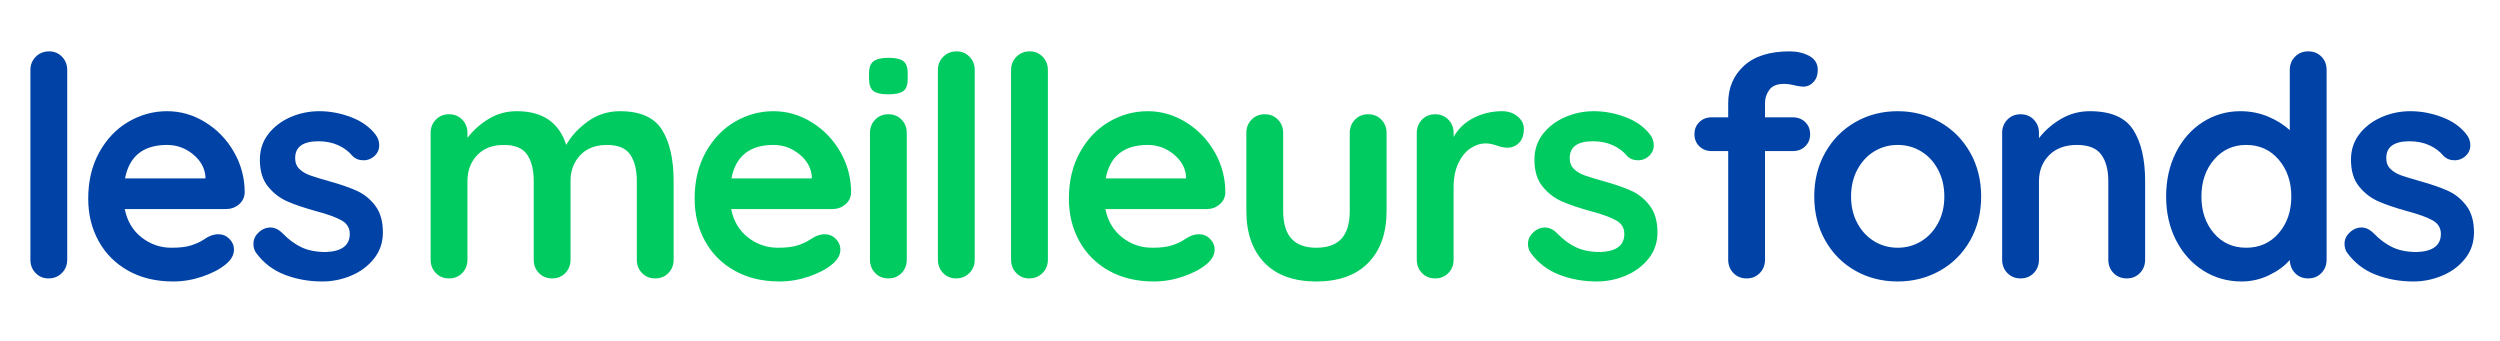
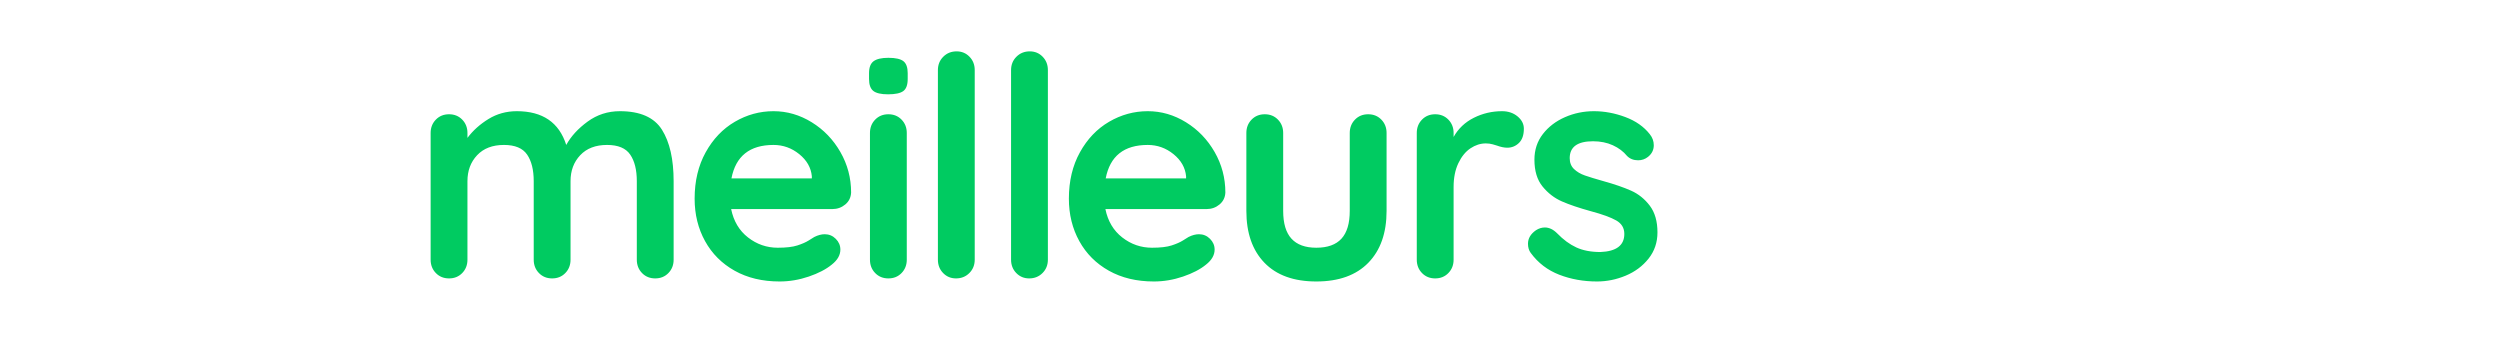
<svg xmlns="http://www.w3.org/2000/svg" width="440" height="60" viewBox="0 0 440 60">
  <g fill="none" transform="translate(5.351 9.04)">
-     <path fill="#0042A6" d="M3.186,39.96 C4.122,39.96 4.905,39.645 5.535,39.015 C6.165,38.385 6.48,37.602 6.48,36.666 L6.48,36.666 L6.48,3.294 C6.48,2.358 6.174,1.575 5.562,0.945 C4.95,0.315 4.194,0 3.294,0 C2.358,0 1.575,0.315 0.945,0.945 C0.315,1.575 -7.10542736e-15,2.358 -7.10542736e-15,3.294 L-7.10542736e-15,3.294 L-7.10542736e-15,36.666 C-7.10542736e-15,37.602 0.306,38.385 0.918,39.015 C1.53,39.645 2.286,39.96 3.186,39.96 Z M25.134,40.5 C26.862,40.5 28.572,40.212 30.264,39.636 C31.956,39.06 33.306,38.358 34.314,37.53 C35.322,36.738 35.826,35.856 35.826,34.884 C35.826,34.164 35.556,33.534 35.016,32.994 C34.476,32.454 33.828,32.184 33.072,32.184 C32.496,32.184 31.884,32.346 31.236,32.67 C31.056,32.778 30.723,32.985 30.237,33.291 C29.751,33.597 29.094,33.885 28.266,34.155 C27.438,34.425 26.286,34.56 24.81,34.56 C22.866,34.56 21.12,33.957 19.572,32.751 C18.024,31.545 17.034,29.88 16.602,27.756 L16.602,27.756 L34.422,27.756 C35.286,27.756 36.042,27.486 36.69,26.946 C37.338,26.406 37.68,25.704 37.716,24.84 C37.716,22.284 37.086,19.908 35.826,17.712 C34.566,15.516 32.883,13.77 30.777,12.474 C28.671,11.178 26.43,10.53 24.054,10.53 C21.642,10.53 19.374,11.151 17.25,12.393 C15.126,13.635 13.416,15.426 12.12,17.766 C10.824,20.106 10.176,22.824 10.176,25.92 C10.176,28.692 10.788,31.185 12.012,33.399 C13.236,35.613 14.973,37.35 17.223,38.61 C19.473,39.87 22.11,40.5 25.134,40.5 Z M30.804,22.356 L16.656,22.356 C17.412,18.432 19.878,16.47 24.054,16.47 C25.746,16.47 27.258,17.01 28.59,18.09 C29.922,19.17 30.66,20.466 30.804,21.978 L30.804,21.978 L30.804,22.356 Z M51.402,40.5 C53.13,40.5 54.813,40.158 56.451,39.474 C58.089,38.79 59.43,37.791 60.474,36.477 C61.518,35.163 62.04,33.624 62.04,31.86 C62.04,29.916 61.59,28.35 60.69,27.162 C59.79,25.974 58.692,25.092 57.396,24.516 C56.1,23.94 54.48,23.382 52.536,22.842 C51.132,22.446 50.043,22.113 49.269,21.843 C48.495,21.573 47.856,21.195 47.352,20.709 C46.848,20.223 46.596,19.584 46.596,18.792 C46.596,16.812 47.964,15.822 50.7,15.822 C51.996,15.822 53.157,16.056 54.183,16.524 C55.209,16.992 56.046,17.622 56.694,18.414 C57.198,18.918 57.846,19.17 58.638,19.17 C59.286,19.17 59.862,18.972 60.366,18.576 C61.05,18.036 61.392,17.352 61.392,16.524 C61.392,15.804 61.158,15.156 60.69,14.58 C59.646,13.248 58.206,12.24 56.37,11.556 C54.534,10.872 52.698,10.53 50.862,10.53 C49.062,10.53 47.361,10.881 45.759,11.583 C44.157,12.285 42.861,13.275 41.871,14.553 C40.881,15.831 40.386,17.334 40.386,19.062 C40.386,21.042 40.863,22.617 41.817,23.787 C42.771,24.957 43.905,25.83 45.219,26.406 C46.533,26.982 48.234,27.558 50.322,28.134 C52.338,28.674 53.823,29.214 54.777,29.754 C55.731,30.294 56.208,31.086 56.208,32.13 C56.208,34.146 54.804,35.208 51.996,35.316 C50.34,35.316 48.927,35.046 47.757,34.506 C46.587,33.966 45.462,33.138 44.382,32.022 C43.698,31.338 42.978,30.996 42.222,30.996 C41.682,30.996 41.16,31.158 40.656,31.482 C39.72,32.13 39.252,32.922 39.252,33.858 C39.252,34.506 39.414,35.046 39.738,35.478 C41.034,37.242 42.708,38.52 44.76,39.312 C46.812,40.104 49.026,40.5 51.402,40.5 Z" />
    <path fill="#00CB61" d="M109.968,39.96 C110.904,39.96 111.678,39.645 112.29,39.015 C112.902,38.385 113.208,37.602 113.208,36.666 L113.208,36.666 L113.208,22.842 C113.208,18.99 112.524,15.975 111.156,13.797 C109.788,11.619 107.322,10.53 103.758,10.53 C101.634,10.53 99.735,11.142 98.061,12.366 C96.387,13.59 95.136,14.958 94.308,16.47 C93.048,12.51 90.15,10.53 85.614,10.53 C83.778,10.53 82.113,10.989 80.619,11.907 C79.125,12.825 77.892,13.932 76.92,15.228 L76.92,15.228 L76.92,14.364 C76.92,13.428 76.614,12.645 76.002,12.015 C75.39,11.385 74.616,11.07 73.68,11.07 C72.744,11.07 71.97,11.385 71.358,12.015 C70.746,12.645 70.44,13.428 70.44,14.364 L70.44,14.364 L70.44,36.666 C70.44,37.602 70.746,38.385 71.358,39.015 C71.97,39.645 72.744,39.96 73.68,39.96 C74.616,39.96 75.39,39.645 76.002,39.015 C76.614,38.385 76.92,37.602 76.92,36.666 L76.92,36.666 L76.92,22.842 C76.92,21.006 77.487,19.485 78.621,18.279 C79.755,17.073 81.33,16.47 83.346,16.47 C85.29,16.47 86.649,17.037 87.423,18.171 C88.197,19.305 88.584,20.862 88.584,22.842 L88.584,22.842 L88.584,36.666 C88.584,37.602 88.89,38.385 89.502,39.015 C90.114,39.645 90.888,39.96 91.824,39.96 C92.76,39.96 93.534,39.645 94.146,39.015 C94.758,38.385 95.064,37.602 95.064,36.666 L95.064,36.666 L95.064,22.842 C95.064,21.006 95.631,19.485 96.765,18.279 C97.899,17.073 99.474,16.47 101.49,16.47 C103.434,16.47 104.793,17.037 105.567,18.171 C106.341,19.305 106.728,20.862 106.728,22.842 L106.728,22.842 L106.728,36.666 C106.728,37.602 107.034,38.385 107.646,39.015 C108.258,39.645 109.032,39.96 109.968,39.96 Z M131.862,40.5 C133.59,40.5 135.3,40.212 136.992,39.636 C138.684,39.06 140.034,38.358 141.042,37.53 C142.05,36.738 142.554,35.856 142.554,34.884 C142.554,34.164 142.284,33.534 141.744,32.994 C141.204,32.454 140.556,32.184 139.8,32.184 C139.224,32.184 138.612,32.346 137.964,32.67 C137.784,32.778 137.451,32.985 136.965,33.291 C136.479,33.597 135.822,33.885 134.994,34.155 C134.166,34.425 133.014,34.56 131.538,34.56 C129.594,34.56 127.848,33.957 126.3,32.751 C124.752,31.545 123.762,29.88 123.33,27.756 L123.33,27.756 L141.15,27.756 C142.014,27.756 142.77,27.486 143.418,26.946 C144.066,26.406 144.408,25.704 144.444,24.84 C144.444,22.284 143.814,19.908 142.554,17.712 C141.294,15.516 139.611,13.77 137.505,12.474 C135.399,11.178 133.158,10.53 130.782,10.53 C128.37,10.53 126.102,11.151 123.978,12.393 C121.854,13.635 120.144,15.426 118.848,17.766 C117.552,20.106 116.904,22.824 116.904,25.92 C116.904,28.692 117.516,31.185 118.74,33.399 C119.964,35.613 121.701,37.35 123.951,38.61 C126.201,39.87 128.838,40.5 131.862,40.5 Z M137.532,22.356 L123.384,22.356 C124.14,18.432 126.606,16.47 130.782,16.47 C132.474,16.47 133.986,17.01 135.318,18.09 C136.65,19.17 137.388,20.466 137.532,21.978 L137.532,21.978 L137.532,22.356 Z M150.948,7.56 C152.208,7.56 153.099,7.371 153.621,6.993 C154.143,6.615 154.404,5.904 154.404,4.86 L154.404,4.86 L154.404,3.834 C154.404,2.826 154.152,2.124 153.648,1.728 C153.144,1.332 152.262,1.134 151.002,1.134 C149.814,1.134 148.95,1.332 148.41,1.728 C147.87,2.124 147.6,2.826 147.6,3.834 L147.6,3.834 L147.6,4.86 C147.6,5.868 147.852,6.57 148.356,6.966 C148.86,7.362 149.724,7.56 150.948,7.56 Z M151.002,39.96 C151.938,39.96 152.712,39.645 153.324,39.015 C153.936,38.385 154.242,37.602 154.242,36.666 L154.242,36.666 L154.242,14.364 C154.242,13.428 153.936,12.645 153.324,12.015 C152.712,11.385 151.938,11.07 151.002,11.07 C150.066,11.07 149.292,11.385 148.68,12.015 C148.068,12.645 147.762,13.428 147.762,14.364 L147.762,14.364 L147.762,36.666 C147.762,37.602 148.068,38.385 148.68,39.015 C149.292,39.645 150.066,39.96 151.002,39.96 Z M162.906,39.96 C163.842,39.96 164.625,39.645 165.255,39.015 C165.885,38.385 166.2,37.602 166.2,36.666 L166.2,36.666 L166.2,3.294 C166.2,2.358 165.894,1.575 165.282,0.945 C164.67,0.315 163.914,0 163.014,0 C162.078,0 161.295,0.315 160.665,0.945 C160.035,1.575 159.72,2.358 159.72,3.294 L159.72,3.294 L159.72,36.666 C159.72,37.602 160.026,38.385 160.638,39.015 C161.25,39.645 162.006,39.96 162.906,39.96 Z M175.782,39.96 C176.718,39.96 177.501,39.645 178.131,39.015 C178.761,38.385 179.076,37.602 179.076,36.666 L179.076,36.666 L179.076,3.294 C179.076,2.358 178.77,1.575 178.158,0.945 C177.546,0.315 176.79,0 175.89,0 C174.954,0 174.171,0.315 173.541,0.945 C172.911,1.575 172.596,2.358 172.596,3.294 L172.596,3.294 L172.596,36.666 C172.596,37.602 172.902,38.385 173.514,39.015 C174.126,39.645 174.882,39.96 175.782,39.96 Z M197.73,40.5 C199.458,40.5 201.168,40.212 202.86,39.636 C204.552,39.06 205.902,38.358 206.91,37.53 C207.918,36.738 208.422,35.856 208.422,34.884 C208.422,34.164 208.152,33.534 207.612,32.994 C207.072,32.454 206.424,32.184 205.668,32.184 C205.092,32.184 204.48,32.346 203.832,32.67 C203.652,32.778 203.319,32.985 202.833,33.291 C202.347,33.597 201.69,33.885 200.862,34.155 C200.034,34.425 198.882,34.56 197.406,34.56 C195.462,34.56 193.716,33.957 192.168,32.751 C190.62,31.545 189.63,29.88 189.198,27.756 L189.198,27.756 L207.018,27.756 C207.882,27.756 208.638,27.486 209.286,26.946 C209.934,26.406 210.276,25.704 210.312,24.84 C210.312,22.284 209.682,19.908 208.422,17.712 C207.162,15.516 205.479,13.77 203.373,12.474 C201.267,11.178 199.026,10.53 196.65,10.53 C194.238,10.53 191.97,11.151 189.846,12.393 C187.722,13.635 186.012,15.426 184.716,17.766 C183.42,20.106 182.772,22.824 182.772,25.92 C182.772,28.692 183.384,31.185 184.608,33.399 C185.832,35.613 187.569,37.35 189.819,38.61 C192.069,39.87 194.706,40.5 197.73,40.5 Z M203.4,22.356 L189.252,22.356 C190.008,18.432 192.474,16.47 196.65,16.47 C198.342,16.47 199.854,17.01 201.186,18.09 C202.518,19.17 203.256,20.466 203.4,21.978 L203.4,21.978 L203.4,22.356 Z M226.32,40.5 C230.28,40.5 233.331,39.402 235.473,37.206 C237.615,35.01 238.686,31.968 238.686,28.08 L238.686,28.08 L238.686,14.364 C238.686,13.428 238.38,12.645 237.768,12.015 C237.156,11.385 236.382,11.07 235.446,11.07 C234.51,11.07 233.736,11.385 233.124,12.015 C232.512,12.645 232.206,13.428 232.206,14.364 L232.206,14.364 L232.206,28.08 C232.206,30.276 231.72,31.905 230.748,32.967 C229.776,34.029 228.3,34.56 226.32,34.56 C224.376,34.56 222.918,34.029 221.946,32.967 C220.974,31.905 220.488,30.276 220.488,28.08 L220.488,28.08 L220.488,14.364 C220.488,13.428 220.182,12.645 219.57,12.015 C218.958,11.385 218.184,11.07 217.248,11.07 C216.312,11.07 215.538,11.385 214.926,12.015 C214.314,12.645 214.008,13.428 214.008,14.364 L214.008,14.364 L214.008,28.08 C214.008,31.968 215.07,35.01 217.194,37.206 C219.318,39.402 222.36,40.5 226.32,40.5 Z M247.242,39.96 C248.178,39.96 248.952,39.645 249.564,39.015 C250.176,38.385 250.482,37.602 250.482,36.666 L250.482,36.666 L250.482,23.868 C250.482,22.248 250.761,20.853 251.319,19.683 C251.877,18.513 252.588,17.64 253.452,17.064 C254.316,16.488 255.216,16.2 256.152,16.2 C256.584,16.2 256.989,16.254 257.367,16.362 C257.745,16.47 257.988,16.542 258.096,16.578 C258.78,16.83 259.392,16.956 259.932,16.956 C260.724,16.956 261.408,16.677 261.984,16.119 C262.56,15.561 262.848,14.724 262.848,13.608 C262.848,12.78 262.479,12.06 261.741,11.448 C261.003,10.836 260.094,10.53 259.014,10.53 C257.25,10.53 255.594,10.917 254.046,11.691 C252.498,12.465 251.31,13.59 250.482,15.066 L250.482,15.066 L250.482,14.364 C250.482,13.428 250.176,12.645 249.564,12.015 C248.952,11.385 248.178,11.07 247.242,11.07 C246.306,11.07 245.532,11.385 244.92,12.015 C244.308,12.645 244.002,13.428 244.002,14.364 L244.002,14.364 L244.002,36.666 C244.002,37.602 244.308,38.385 244.92,39.015 C245.532,39.645 246.306,39.96 247.242,39.96 Z M275.724,40.5 C277.452,40.5 279.135,40.158 280.773,39.474 C282.411,38.79 283.752,37.791 284.796,36.477 C285.84,35.163 286.362,33.624 286.362,31.86 C286.362,29.916 285.912,28.35 285.012,27.162 C284.112,25.974 283.014,25.092 281.718,24.516 C280.422,23.94 278.802,23.382 276.858,22.842 C275.454,22.446 274.365,22.113 273.591,21.843 C272.817,21.573 272.178,21.195 271.674,20.709 C271.17,20.223 270.918,19.584 270.918,18.792 C270.918,16.812 272.286,15.822 275.022,15.822 C276.318,15.822 277.479,16.056 278.505,16.524 C279.531,16.992 280.368,17.622 281.016,18.414 C281.52,18.918 282.168,19.17 282.96,19.17 C283.608,19.17 284.184,18.972 284.688,18.576 C285.372,18.036 285.714,17.352 285.714,16.524 C285.714,15.804 285.48,15.156 285.012,14.58 C283.968,13.248 282.528,12.24 280.692,11.556 C278.856,10.872 277.02,10.53 275.184,10.53 C273.384,10.53 271.683,10.881 270.081,11.583 C268.479,12.285 267.183,13.275 266.193,14.553 C265.203,15.831 264.708,17.334 264.708,19.062 C264.708,21.042 265.185,22.617 266.139,23.787 C267.093,24.957 268.227,25.83 269.541,26.406 C270.855,26.982 272.556,27.558 274.644,28.134 C276.66,28.674 278.145,29.214 279.099,29.754 C280.053,30.294 280.53,31.086 280.53,32.13 C280.53,34.146 279.126,35.208 276.318,35.316 C274.662,35.316 273.249,35.046 272.079,34.506 C270.909,33.966 269.784,33.138 268.704,32.022 C268.02,31.338 267.3,30.996 266.544,30.996 C266.004,30.996 265.482,31.158 264.978,31.482 C264.042,32.13 263.574,32.922 263.574,33.858 C263.574,34.506 263.736,35.046 264.06,35.478 C265.356,37.242 267.03,38.52 269.082,39.312 C271.134,40.104 273.348,40.5 275.724,40.5 Z" />
-     <path fill="#0042A6" d="M302.052,39.96 C302.988,39.96 303.762,39.645 304.374,39.015 C304.986,38.385 305.292,37.602 305.292,36.666 L305.292,36.666 L305.292,17.55 L310.206,17.55 C311.07,17.55 311.79,17.271 312.366,16.713 C312.942,16.155 313.23,15.444 313.23,14.58 C313.23,13.716 312.942,13.005 312.366,12.447 C311.79,11.889 311.07,11.61 310.206,11.61 L310.206,11.61 L305.292,11.61 L305.292,9.072 C305.292,8.244 305.544,7.479 306.048,6.777 C306.552,6.075 307.416,5.724 308.64,5.724 C309.216,5.724 309.936,5.832 310.8,6.048 C311.016,6.084 311.223,6.12 311.421,6.156 C311.619,6.192 311.808,6.21 311.988,6.21 C312.708,6.21 313.32,5.94 313.824,5.4 C314.328,4.86 314.58,4.158 314.58,3.294 C314.58,2.178 314.085,1.35 313.095,0.81 C312.105,0.27 310.944,0 309.612,0 C306.12,0 303.447,0.846 301.593,2.538 C299.739,4.23 298.812,6.426 298.812,9.126 L298.812,9.126 L298.812,11.61 L295.896,11.61 C295.032,11.61 294.312,11.889 293.736,12.447 C293.16,13.005 292.872,13.716 292.872,14.58 C292.872,15.444 293.16,16.155 293.736,16.713 C294.312,17.271 295.032,17.55 295.896,17.55 L295.896,17.55 L298.812,17.55 L298.812,36.666 C298.812,37.602 299.118,38.385 299.73,39.015 C300.342,39.645 301.116,39.96 302.052,39.96 Z M328.644,40.5 C331.344,40.5 333.819,39.87 336.069,38.61 C338.319,37.35 340.092,35.577 341.388,33.291 C342.684,31.005 343.332,28.422 343.332,25.542 C343.332,22.662 342.684,20.079 341.388,17.793 C340.092,15.507 338.319,13.725 336.069,12.447 C333.819,11.169 331.344,10.53 328.644,10.53 C325.908,10.53 323.424,11.169 321.192,12.447 C318.96,13.725 317.196,15.507 315.9,17.793 C314.604,20.079 313.956,22.662 313.956,25.542 C313.956,28.422 314.604,31.005 315.9,33.291 C317.196,35.577 318.96,37.35 321.192,38.61 C323.424,39.87 325.908,40.5 328.644,40.5 Z M328.644,34.56 C327.132,34.56 325.755,34.182 324.513,33.426 C323.271,32.67 322.281,31.608 321.543,30.24 C320.805,28.872 320.436,27.306 320.436,25.542 C320.436,23.778 320.805,22.203 321.543,20.817 C322.281,19.431 323.271,18.36 324.513,17.604 C325.755,16.848 327.132,16.47 328.644,16.47 C330.156,16.47 331.533,16.848 332.775,17.604 C334.017,18.36 335.007,19.431 335.745,20.817 C336.483,22.203 336.852,23.778 336.852,25.542 C336.852,27.306 336.483,28.872 335.745,30.24 C335.007,31.608 334.017,32.67 332.775,33.426 C331.533,34.182 330.156,34.56 328.644,34.56 Z M368.952,39.96 C369.888,39.96 370.662,39.645 371.274,39.015 C371.886,38.385 372.192,37.602 372.192,36.666 L372.192,36.666 L372.192,22.842 C372.192,18.99 371.49,15.975 370.086,13.797 C368.682,11.619 366.144,10.53 362.472,10.53 C360.6,10.53 358.881,10.998 357.315,11.934 C355.749,12.87 354.48,13.986 353.508,15.282 L353.508,15.282 L353.508,14.364 C353.508,13.428 353.202,12.645 352.59,12.015 C351.978,11.385 351.204,11.07 350.268,11.07 C349.332,11.07 348.558,11.385 347.946,12.015 C347.334,12.645 347.028,13.428 347.028,14.364 L347.028,14.364 L347.028,36.666 C347.028,37.602 347.334,38.385 347.946,39.015 C348.558,39.645 349.332,39.96 350.268,39.96 C351.204,39.96 351.978,39.645 352.59,39.015 C353.202,38.385 353.508,37.602 353.508,36.666 L353.508,36.666 L353.508,22.842 C353.508,21.006 354.102,19.485 355.29,18.279 C356.478,17.073 358.116,16.47 360.204,16.47 C362.22,16.47 363.642,17.037 364.47,18.171 C365.298,19.305 365.712,20.862 365.712,22.842 L365.712,22.842 L365.712,36.666 C365.712,37.602 366.018,38.385 366.63,39.015 C367.242,39.645 368.016,39.96 368.952,39.96 Z M389.172,40.5 C390.864,40.5 392.475,40.131 394.005,39.393 C395.535,38.655 396.75,37.764 397.65,36.72 C397.686,37.656 398.001,38.43 398.595,39.042 C399.189,39.654 399.954,39.96 400.89,39.96 C401.826,39.96 402.6,39.645 403.212,39.015 C403.824,38.385 404.13,37.602 404.13,36.666 L404.13,36.666 L404.13,3.294 C404.13,2.322 403.824,1.53 403.212,0.918 C402.6,0.306 401.826,0 400.89,0 C399.954,0 399.18,0.315 398.568,0.945 C397.956,1.575 397.65,2.358 397.65,3.294 L397.65,3.294 L397.65,13.878 C396.606,12.906 395.328,12.105 393.816,11.475 C392.304,10.845 390.684,10.53 388.956,10.53 C386.544,10.53 384.339,11.169 382.341,12.447 C380.343,13.725 378.768,15.507 377.616,17.793 C376.464,20.079 375.888,22.662 375.888,25.542 C375.888,28.422 376.473,30.996 377.643,33.264 C378.813,35.532 380.406,37.305 382.422,38.583 C384.438,39.861 386.688,40.5 389.172,40.5 Z M389.982,34.56 C387.642,34.56 385.743,33.705 384.285,31.995 C382.827,30.285 382.098,28.134 382.098,25.542 C382.098,22.95 382.836,20.79 384.312,19.062 C385.788,17.334 387.678,16.47 389.982,16.47 C392.322,16.47 394.23,17.334 395.706,19.062 C397.182,20.79 397.92,22.95 397.92,25.542 C397.92,28.134 397.182,30.285 395.706,31.995 C394.23,33.705 392.322,34.56 389.982,34.56 Z M419.436,40.5 C421.164,40.5 422.847,40.158 424.485,39.474 C426.123,38.79 427.464,37.791 428.508,36.477 C429.552,35.163 430.074,33.624 430.074,31.86 C430.074,29.916 429.624,28.35 428.724,27.162 C427.824,25.974 426.726,25.092 425.43,24.516 C424.134,23.94 422.514,23.382 420.57,22.842 C419.166,22.446 418.077,22.113 417.303,21.843 C416.529,21.573 415.89,21.195 415.386,20.709 C414.882,20.223 414.63,19.584 414.63,18.792 C414.63,16.812 415.998,15.822 418.734,15.822 C420.03,15.822 421.191,16.056 422.217,16.524 C423.243,16.992 424.08,17.622 424.728,18.414 C425.232,18.918 425.88,19.17 426.672,19.17 C427.32,19.17 427.896,18.972 428.4,18.576 C429.084,18.036 429.426,17.352 429.426,16.524 C429.426,15.804 429.192,15.156 428.724,14.58 C427.68,13.248 426.24,12.24 424.404,11.556 C422.568,10.872 420.732,10.53 418.896,10.53 C417.096,10.53 415.395,10.881 413.793,11.583 C412.191,12.285 410.895,13.275 409.905,14.553 C408.915,15.831 408.42,17.334 408.42,19.062 C408.42,21.042 408.897,22.617 409.851,23.787 C410.805,24.957 411.939,25.83 413.253,26.406 C414.567,26.982 416.268,27.558 418.356,28.134 C420.372,28.674 421.857,29.214 422.811,29.754 C423.765,30.294 424.242,31.086 424.242,32.13 C424.242,34.146 422.838,35.208 420.03,35.316 C418.374,35.316 416.961,35.046 415.791,34.506 C414.621,33.966 413.496,33.138 412.416,32.022 C411.732,31.338 411.012,30.996 410.256,30.996 C409.716,30.996 409.194,31.158 408.69,31.482 C407.754,32.13 407.286,32.922 407.286,33.858 C407.286,34.506 407.448,35.046 407.772,35.478 C409.068,37.242 410.742,38.52 412.794,39.312 C414.846,40.104 417.06,40.5 419.436,40.5 Z" />
  </g>
</svg>